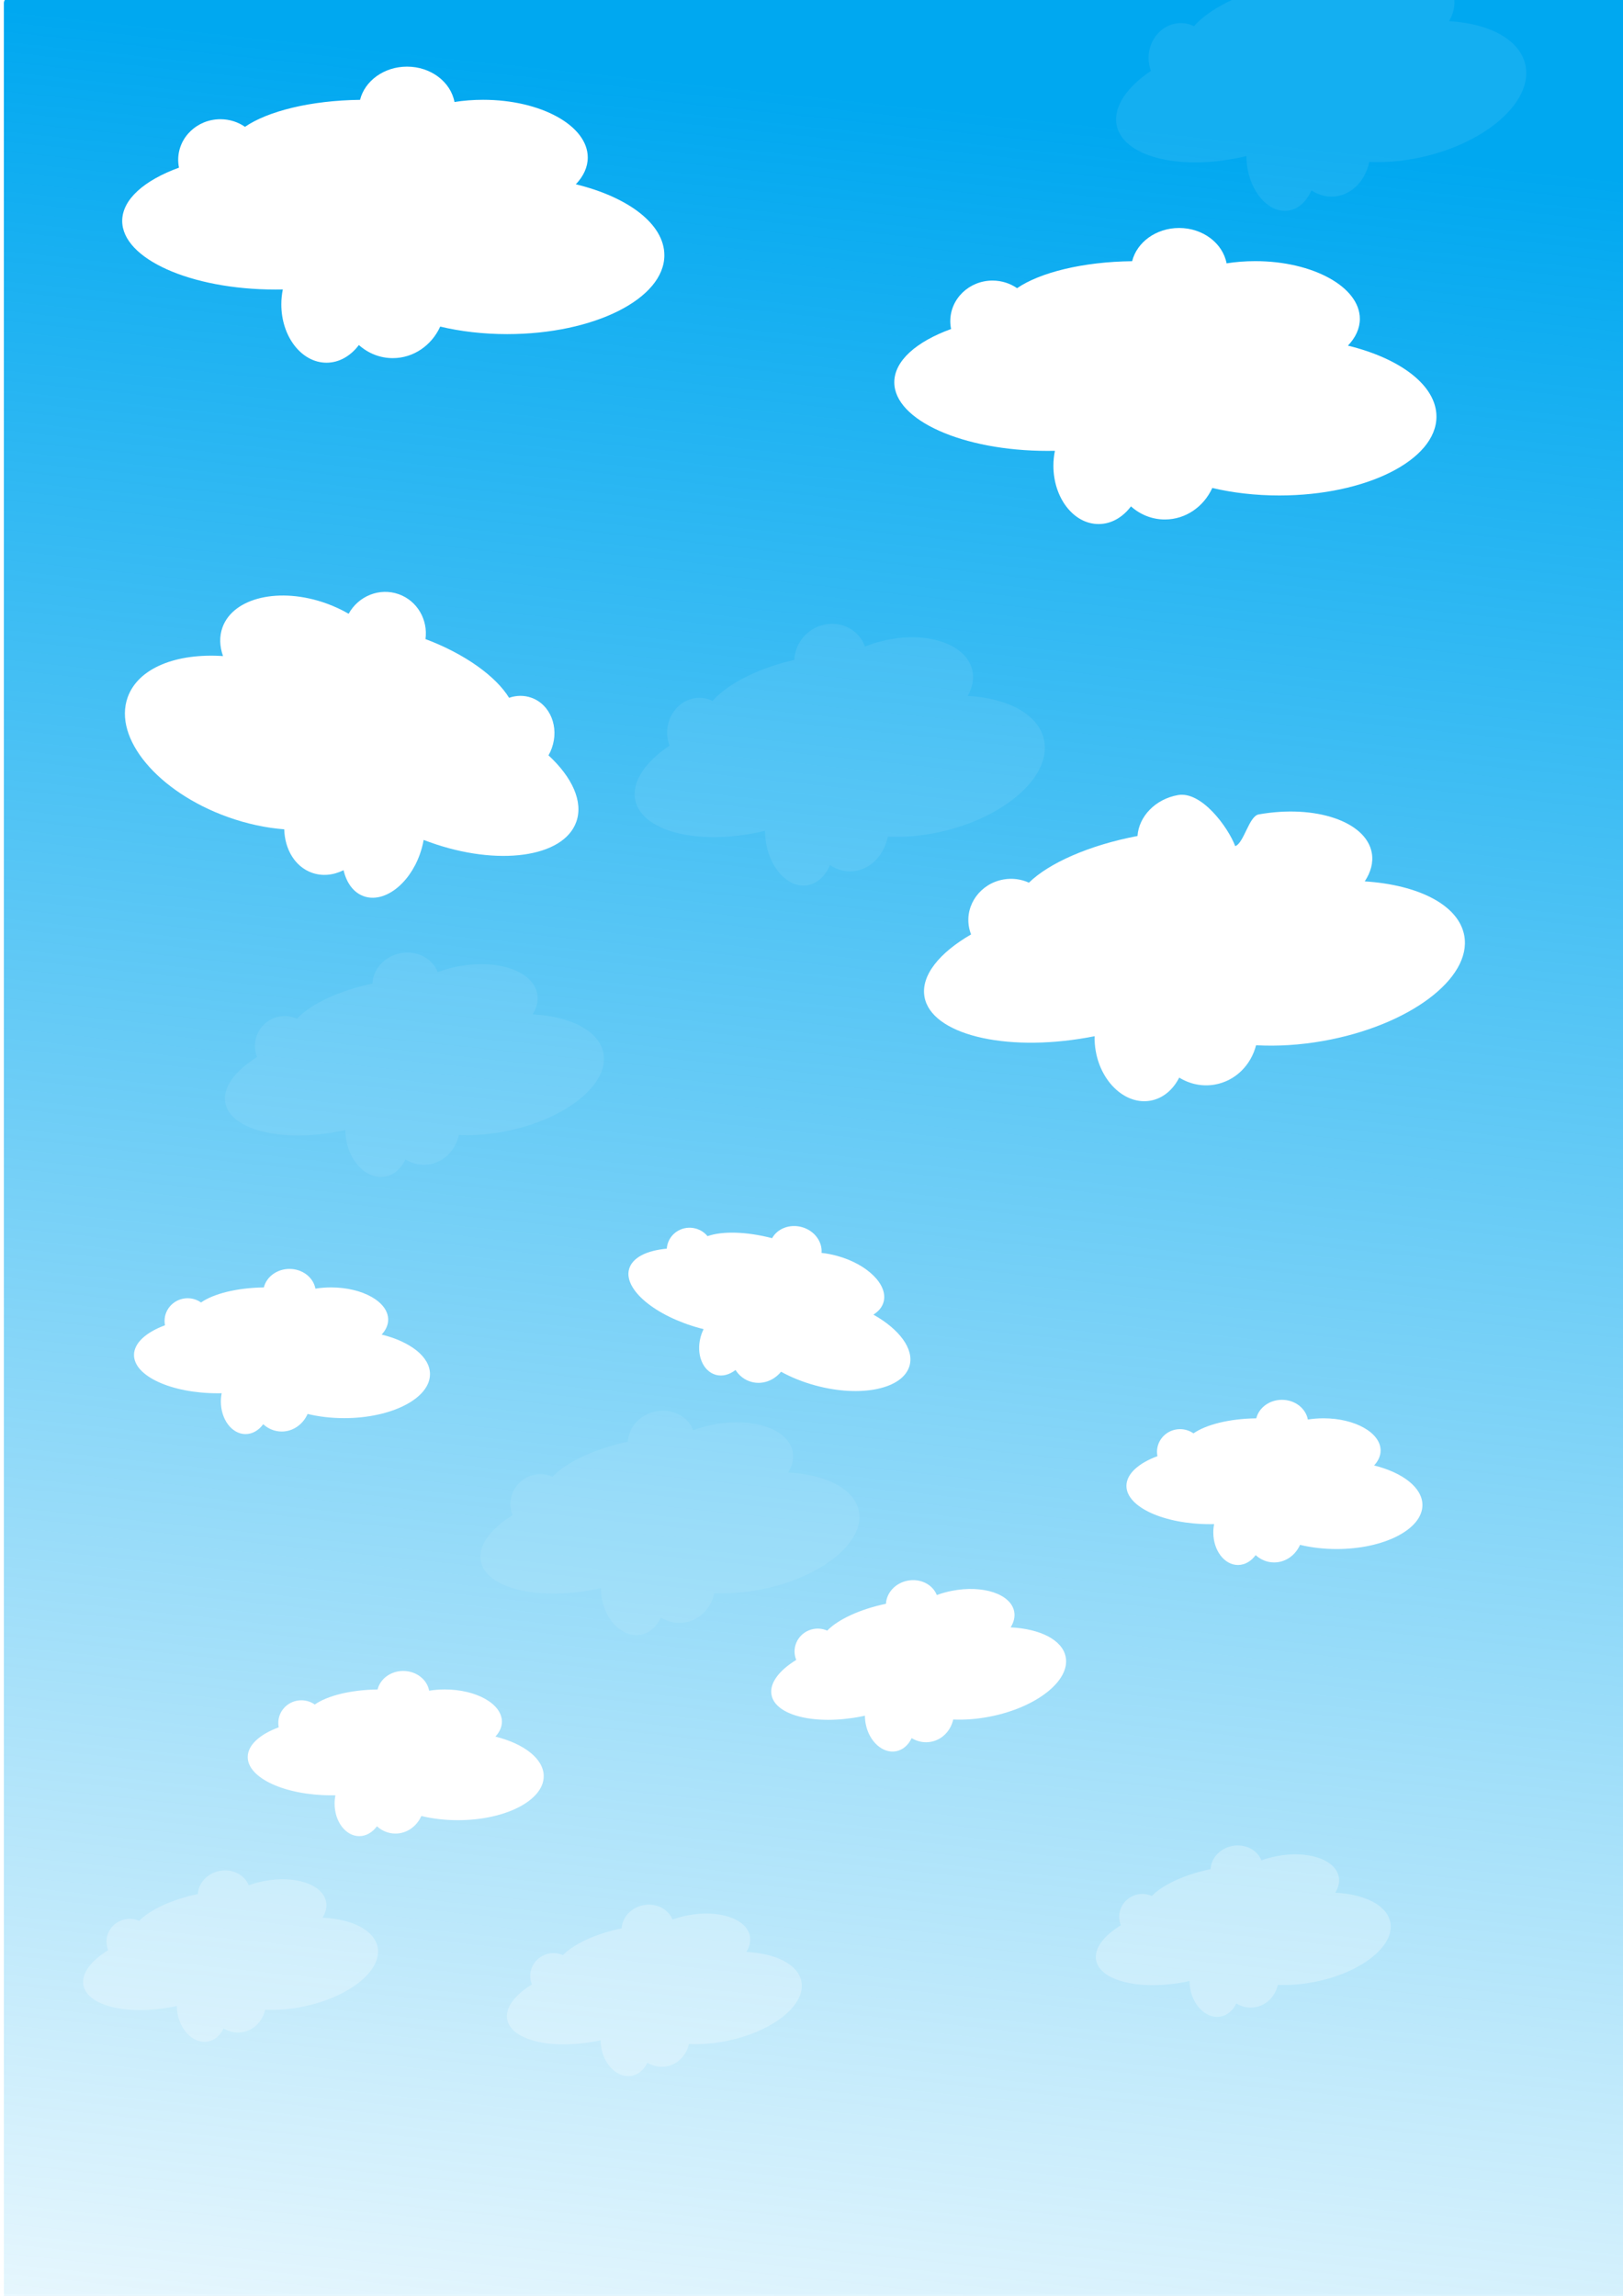
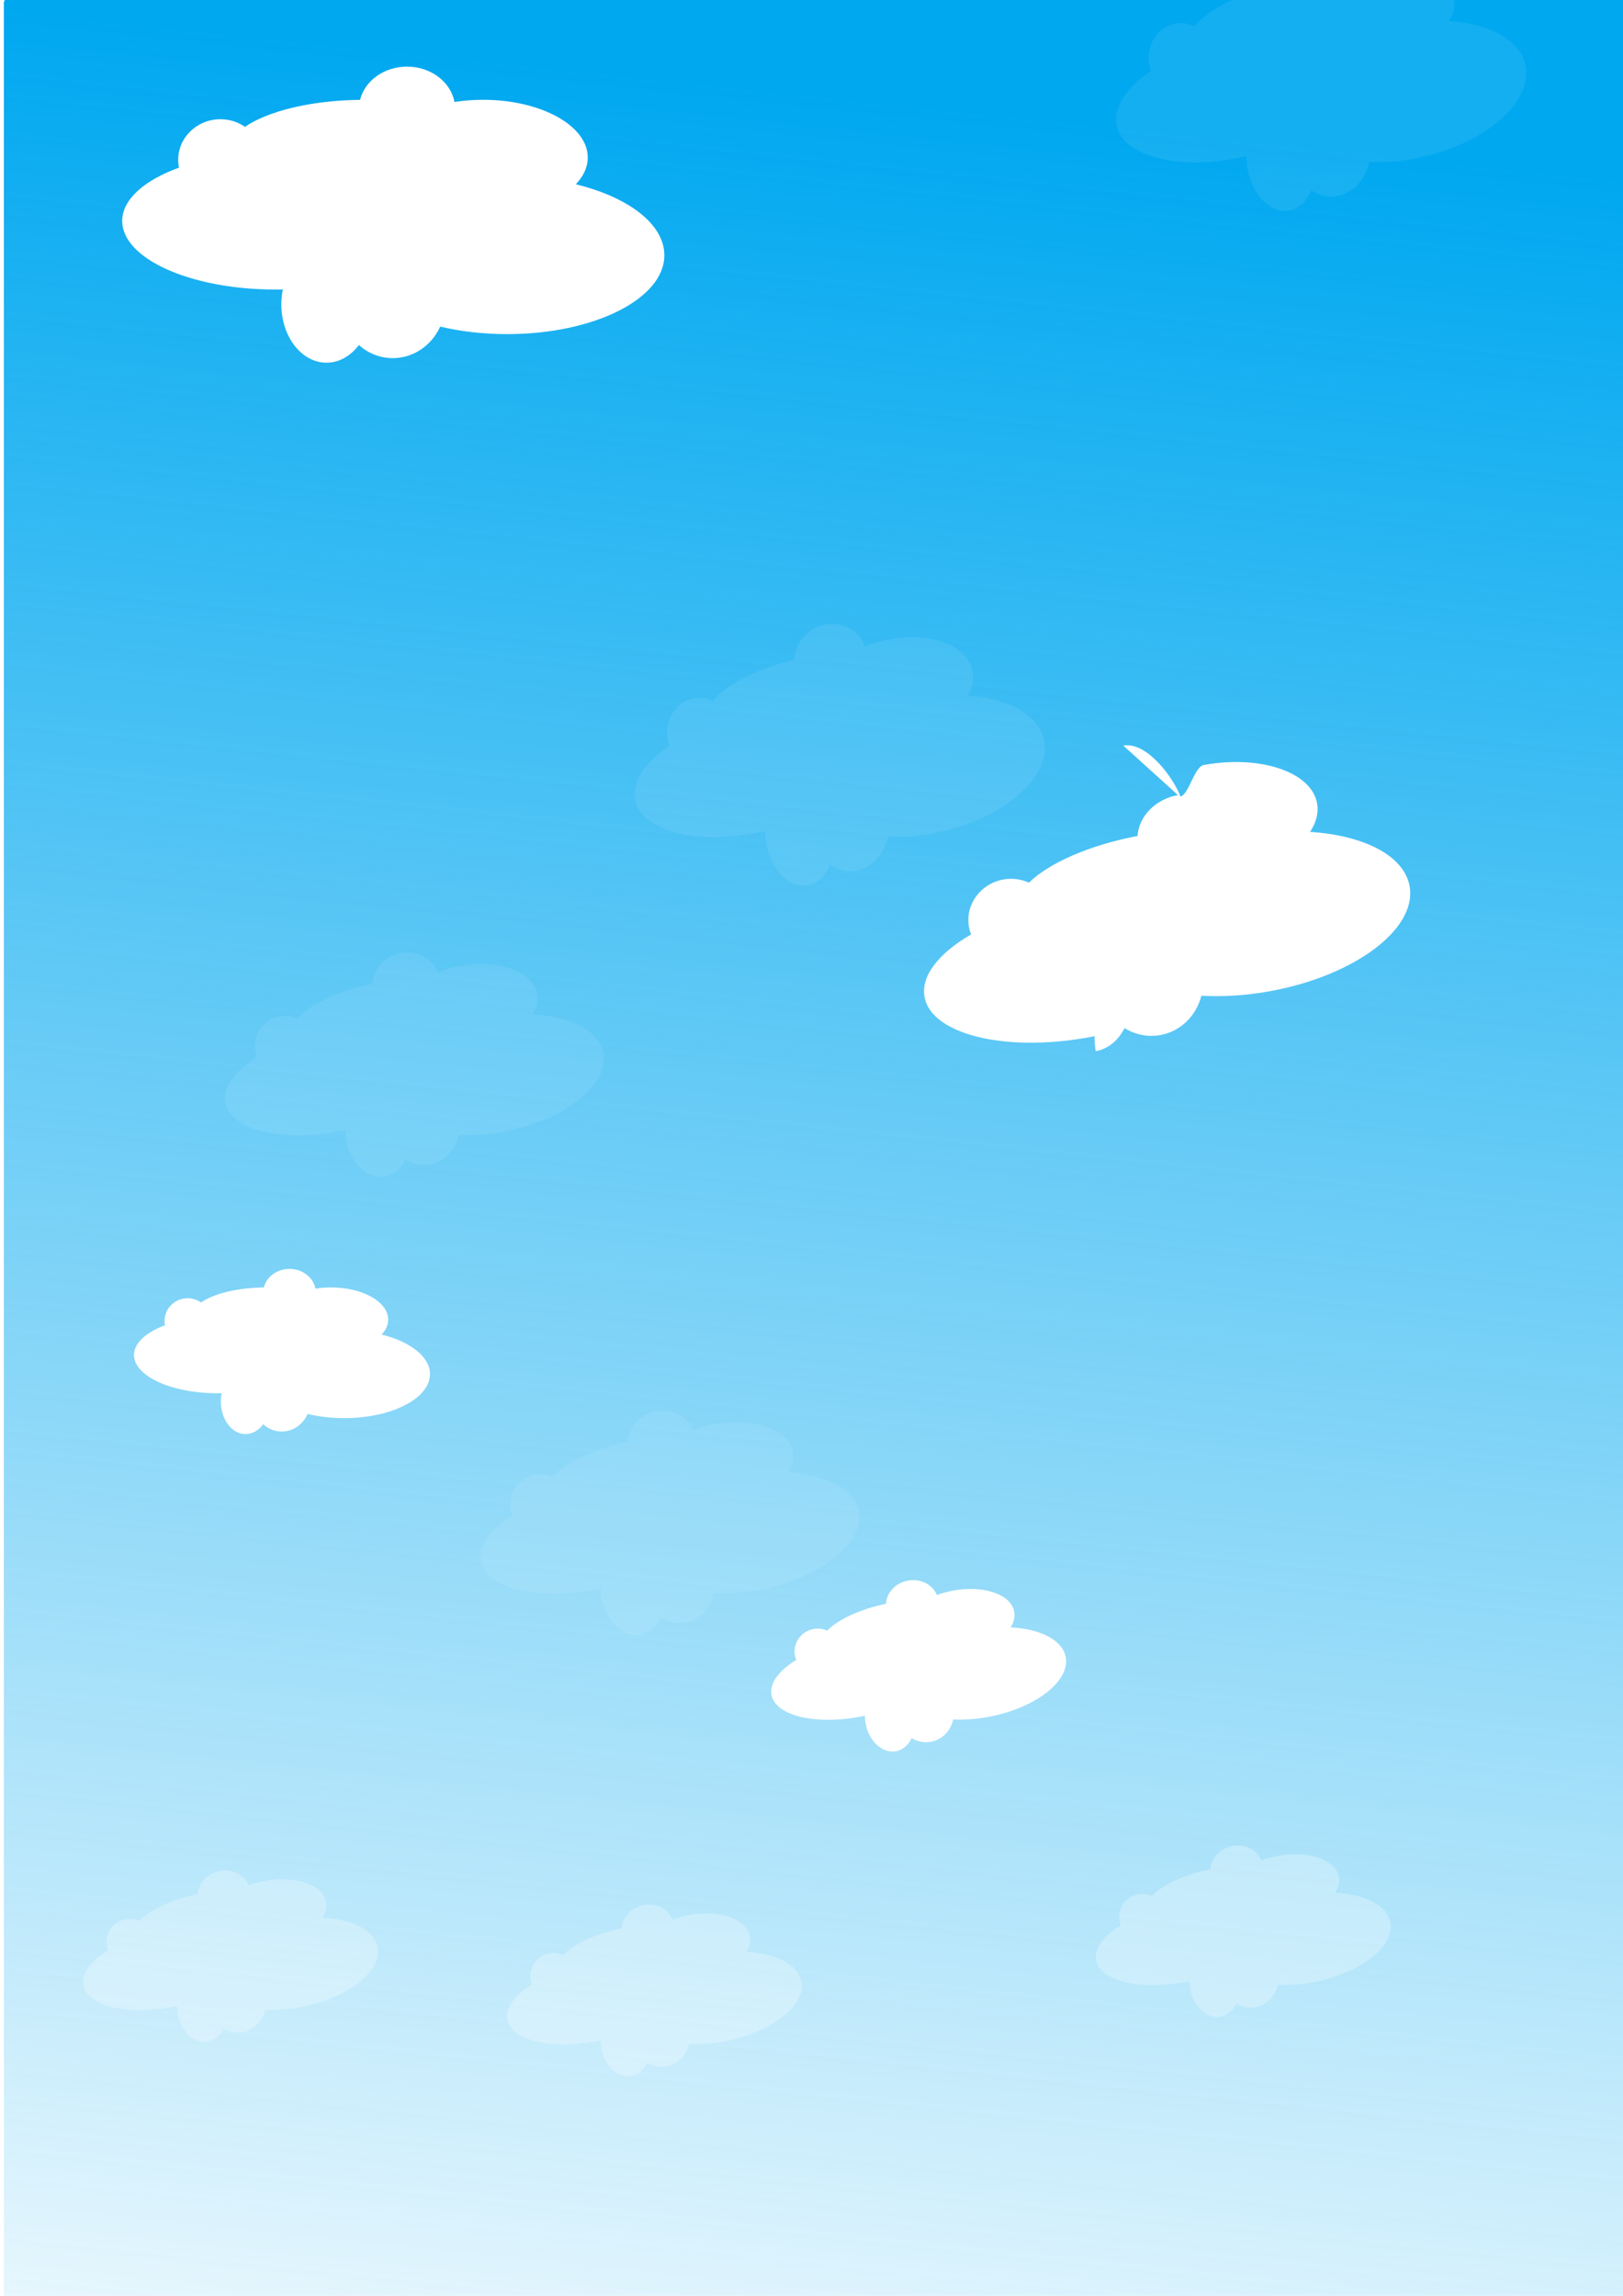
<svg xmlns="http://www.w3.org/2000/svg" xmlns:xlink="http://www.w3.org/1999/xlink" width="744.094" height="1052.362">
  <defs>
    <filter id="filter4481">
      <feGaussianBlur id="feGaussianBlur4483" stdDeviation="4.134" />
    </filter>
    <linearGradient id="linearGradient4421">
      <stop stop-color="#00a8f0" id="stop4423" offset="0" />
      <stop stop-color="#00a8f0" stop-opacity="0" id="stop4425" offset="1" />
    </linearGradient>
    <linearGradient y2="1.131" x2="0.582" y1="0.062" x1="0.66" id="linearGradient4427" xlink:href="#linearGradient4421" />
  </defs>
  <g>
    <title>Layer 1</title>
    <g id="layer1">
      <rect fill="url(#linearGradient4427)" stroke-width="0.94" stroke-miterlimit="4" ry="2.384" y="-0.985" x="1.779" height="1061.429" width="745.714" id="rect4418" />
      <path fill="#ffffff" stroke-width="0.94" stroke-miterlimit="4" id="path4401" d="m186.612,30.543c-10.55,0 -19.369,6.522 -21.543,15.222c-22.629,0.27 -42.262,5.18 -52.748,12.368c-3.176,-2.19 -7.064,-3.485 -11.269,-3.485c-10.688,0 -19.356,8.335 -19.356,18.603c0,1.231 0.126,2.435 0.364,3.599c-15.88,5.766 -26.034,14.568 -26.034,24.426c0,17.355 31.466,31.441 70.242,31.441c1.139,0 2.273,-0.01 3.398,-0.034c-0.449,2.187 -0.69,4.487 -0.69,6.854c0,14.751 9.281,26.719 20.715,26.719c5.823,0 11.08,-3.107 14.844,-8.104c4.197,3.747 9.619,6.006 15.544,6.006c9.578,0 17.858,-5.907 21.74,-14.454c9.322,2.211 19.734,3.45 30.723,3.45c39.77,0 72.045,-16.194 72.045,-36.152c0,-14.298 -16.565,-26.665 -40.583,-32.53c3.49,-3.669 5.467,-7.848 5.467,-12.276c0,-14.607 -21.489,-26.455 -47.961,-26.455c-4.559,0 -8.962,0.352 -13.14,1.009c-1.73,-9.189 -10.814,-16.208 -21.759,-16.208z" />
-       <path fill="#ffffff" stroke-width="0.94" stroke-miterlimit="4" id="path4429" d="m540.59,104.505c-10.55,0 -19.37,6.522 -21.543,15.222c-22.629,0.27 -42.262,5.18 -52.748,12.368c-3.176,-2.19 -7.064,-3.485 -11.269,-3.485c-10.688,0 -19.356,8.335 -19.356,18.603c0,1.231 0.126,2.435 0.364,3.599c-15.88,5.766 -26.034,14.568 -26.034,24.426c0,17.355 31.466,31.441 70.242,31.441c1.139,0 2.273,-0.01 3.398,-0.034c-0.449,2.187 -0.69,4.487 -0.69,6.854c0,14.751 9.281,26.719 20.715,26.719c5.823,0 11.08,-3.107 14.844,-8.104c4.197,3.747 9.619,6.006 15.544,6.006c9.578,0 17.858,-5.907 21.74,-14.454c9.322,2.211 19.734,3.45 30.723,3.45c39.77,0 72.045,-16.194 72.045,-36.152c0,-14.298 -16.565,-26.665 -40.583,-32.53c3.49,-3.669 5.467,-7.848 5.467,-12.276c0,-14.607 -21.489,-26.455 -47.961,-26.455c-4.559,0 -8.962,0.352 -13.14,1.009c-1.73,-9.189 -10.814,-16.208 -21.759,-16.208z" />
-       <path fill="#ffffff" stroke-width="0.94" stroke-miterlimit="4" id="path4431" d="m182.857,272.389c8.503,3.054 13.407,11.745 12.217,20.562c18.147,6.805 32.311,17.11 38.333,26.91c3.3,-1.141 6.871,-1.234 10.26,-0.017c8.615,3.094 12.783,13.448 9.312,23.112c-0.416,1.159 -0.925,2.255 -1.51,3.282c10.85,10.023 16.059,21.247 12.726,30.525c-5.866,16.333 -35.989,20.481 -67.242,9.256c-0.918,-0.33 -1.828,-0.668 -2.727,-1.016c-0.377,2.188 -0.961,4.422 -1.761,6.651c-4.986,13.883 -16.512,22.459 -25.728,19.149c-4.694,-1.686 -7.88,-6.132 -9.225,-11.924c-4.65,2.312 -9.783,2.868 -14.558,1.153c-7.72,-2.773 -12.396,-10.729 -12.636,-19.897c-8.261,-0.618 -17.072,-2.466 -25.928,-5.647c-32.054,-11.513 -52.592,-36.097 -45.846,-54.88c4.833,-13.456 22.364,-20.3 43.705,-18.867c-1.573,-4.463 -1.753,-8.968 -0.256,-13.136c4.938,-13.747 26.262,-18.677 47.598,-11.014c3.674,1.32 7.104,2.926 10.25,4.753c4.501,-8.147 14.194,-12.123 23.016,-8.955z" />
      <path fill="#ffffff" stroke-width="0.94" stroke-miterlimit="4" id="path4433" d="m132.728,581.648c-5.76,0 -10.575,3.639 -11.761,8.492c-12.355,0.151 -23.073,2.89 -28.799,6.9c-1.734,-1.222 -3.857,-1.944 -6.152,-1.944c-5.835,0 -10.568,4.65 -10.568,10.379c0,0.687 0.069,1.358 0.199,2.008c-8.67,3.217 -14.214,8.128 -14.214,13.627c0,9.682 17.179,17.541 38.35,17.541c0.622,0 1.241,-0.006 1.855,-0.019c-0.245,1.22 -0.376,2.503 -0.376,3.824c0,8.23 5.067,14.906 11.31,14.906c3.179,0 6.049,-1.734 8.104,-4.521c2.292,2.091 5.251,3.351 8.486,3.351c5.229,0 9.75,-3.296 11.869,-8.064c5.089,1.233 10.774,1.925 16.774,1.925c21.713,0 39.334,-9.035 39.334,-20.169c0,-7.977 -9.044,-14.876 -22.157,-18.148c1.905,-2.047 2.985,-4.378 2.985,-6.849c0,-8.149 -11.732,-14.759 -26.185,-14.759c-2.489,0 -4.893,0.196 -7.174,0.563c-0.945,-5.127 -5.904,-9.042 -11.88,-9.042z" />
-       <path fill="#ffffff" stroke-width="0.94" stroke-miterlimit="4" id="path4435" d="m540.055,364.448c-10.388,1.845 -17.93,9.809 -18.549,18.755c-22.233,4.223 -40.705,12.491 -49.773,21.402c-3.51,-1.601 -7.565,-2.196 -11.704,-1.46c-10.524,1.869 -17.6,11.592 -15.804,21.702c0.215,1.212 0.55,2.375 0.988,3.48c-14.627,8.454 -23.086,18.896 -21.362,28.603c3.035,17.087 36.48,25.454 74.658,18.673c1.121,-0.199 2.236,-0.408 3.34,-0.628c-0.059,2.231 0.106,4.538 0.52,6.869c2.58,14.524 13.811,24.684 25.068,22.684c5.734,-1.018 10.366,-4.997 13.199,-10.575c4.788,2.955 10.521,4.232 16.355,3.195c9.431,-1.675 16.549,-8.939 18.877,-18.033c9.565,0.547 20.034,-0.054 30.853,-1.976c39.158,-6.955 68.103,-28.544 64.613,-48.194c-2.5,-14.077 -20.973,-23.357 -45.647,-24.932c2.795,-4.223 4.01,-8.683 3.236,-13.043c-2.554,-14.382 -25.784,-22.29 -51.848,-17.66c-4.488,0.797 -6.763,13.166 -10.763,14.544c-3.31,-8.745 -15.48,-25.319 -26.257,-23.405z" />
-       <path fill="#ffffff" stroke-width="0.94" stroke-miterlimit="4" id="path4437" d="m587.728,641.648c-5.76,0 -10.575,3.639 -11.761,8.492c-12.355,0.151 -23.073,2.89 -28.799,6.9c-1.734,-1.222 -3.857,-1.944 -6.152,-1.944c-5.835,0 -10.568,4.65 -10.568,10.379c0,0.687 0.069,1.358 0.199,2.008c-8.67,3.217 -14.214,8.128 -14.214,13.627c0,9.682 17.179,17.541 38.35,17.541c0.622,0 1.241,-0.006 1.855,-0.019c-0.245,1.22 -0.376,2.503 -0.376,3.824c0,8.23 5.067,14.906 11.31,14.906c3.179,0 6.049,-1.734 8.104,-4.521c2.292,2.091 5.251,3.351 8.486,3.351c5.229,0 9.75,-3.296 11.869,-8.064c5.089,1.233 10.774,1.925 16.774,1.925c21.713,0 39.334,-9.035 39.334,-20.169c0,-7.977 -9.044,-14.876 -22.157,-18.148c1.905,-2.047 2.985,-4.378 2.985,-6.849c0,-8.149 -11.732,-14.759 -26.185,-14.759c-2.489,0 -4.893,0.196 -7.174,0.563c-0.945,-5.127 -5.904,-9.042 -11.88,-9.042z" />
+       <path fill="#ffffff" stroke-width="0.94" stroke-miterlimit="4" id="path4435" d="m540.055,364.448c-10.388,1.845 -17.93,9.809 -18.549,18.755c-22.233,4.223 -40.705,12.491 -49.773,21.402c-3.51,-1.601 -7.565,-2.196 -11.704,-1.46c-10.524,1.869 -17.6,11.592 -15.804,21.702c0.215,1.212 0.55,2.375 0.988,3.48c-14.627,8.454 -23.086,18.896 -21.362,28.603c3.035,17.087 36.48,25.454 74.658,18.673c1.121,-0.199 2.236,-0.408 3.34,-0.628c-0.059,2.231 0.106,4.538 0.52,6.869c5.734,-1.018 10.366,-4.997 13.199,-10.575c4.788,2.955 10.521,4.232 16.355,3.195c9.431,-1.675 16.549,-8.939 18.877,-18.033c9.565,0.547 20.034,-0.054 30.853,-1.976c39.158,-6.955 68.103,-28.544 64.613,-48.194c-2.5,-14.077 -20.973,-23.357 -45.647,-24.932c2.795,-4.223 4.01,-8.683 3.236,-13.043c-2.554,-14.382 -25.784,-22.29 -51.848,-17.66c-4.488,0.797 -6.763,13.166 -10.763,14.544c-3.31,-8.745 -15.48,-25.319 -26.257,-23.405z" />
      <path fill="#ffffff" stroke-width="0.94" stroke-miterlimit="4" id="path4439" d="m416.099,724.55c-5.653,1.107 -9.678,5.604 -9.909,10.595c-12.095,2.523 -22.087,7.272 -26.935,12.308c-1.936,-0.865 -4.159,-1.166 -6.411,-0.725c-5.727,1.122 -9.476,6.595 -8.375,12.217c0.132,0.674 0.329,1.32 0.581,1.932c-7.89,4.824 -12.386,10.709 -11.328,16.106c1.862,9.501 20.231,13.911 41.007,9.84c0.61,-0.12 1.217,-0.244 1.817,-0.376c-0.006,1.244 0.112,2.529 0.366,3.825c1.582,8.076 7.839,13.654 13.965,12.454c3.12,-0.611 5.603,-2.864 7.084,-5.995c2.651,1.611 5.798,2.279 8.972,1.657c5.132,-1.005 8.934,-5.109 10.097,-10.195c5.232,0.232 10.943,-0.183 16.831,-1.336c21.308,-4.175 36.863,-16.429 34.722,-27.355c-1.534,-7.828 -11.735,-12.86 -25.233,-13.55c1.476,-2.375 2.087,-4.87 1.612,-7.295c-1.567,-7.997 -14.351,-12.228 -28.534,-9.449c-2.442,0.479 -4.764,1.133 -6.932,1.932c-1.913,-4.849 -7.532,-7.738 -13.397,-6.589z" />
-       <path fill="#ffffff" stroke-width="0.94" stroke-miterlimit="4" id="path4441" d="m184.87,765.934c-5.76,0 -10.575,3.639 -11.761,8.492c-12.355,0.151 -23.073,2.89 -28.799,6.9c-1.734,-1.222 -3.857,-1.944 -6.152,-1.944c-5.835,0 -10.568,4.65 -10.568,10.379c0,0.687 0.069,1.358 0.199,2.008c-8.67,3.217 -14.214,8.128 -14.214,13.627c0,9.682 17.179,17.541 38.35,17.541c0.622,0 1.241,-0.006 1.855,-0.019c-0.245,1.22 -0.376,2.503 -0.376,3.824c0,8.23 5.067,14.906 11.31,14.906c3.179,0 6.049,-1.734 8.104,-4.521c2.292,2.091 5.251,3.351 8.486,3.351c5.229,0 9.75,-3.296 11.869,-8.064c5.089,1.233 10.774,1.925 16.774,1.925c21.713,0 39.334,-9.035 39.334,-20.169c0,-7.977 -9.044,-14.876 -22.157,-18.148c1.905,-2.047 2.985,-4.378 2.985,-6.849c0,-8.149 -11.732,-14.759 -26.185,-14.759c-2.489,0 -4.893,0.196 -7.174,0.563c-0.945,-5.127 -5.904,-9.042 -11.88,-9.042z" />
-       <path fill="#ffffff" stroke-width="0.94" stroke-miterlimit="4" id="path4443" d="m367.567,562.459c-5.557,-1.516 -11.16,0.728 -13.581,5.098c-11.959,-3.105 -23.021,-3.283 -29.599,-0.92c-1.351,-1.635 -3.209,-2.89 -5.424,-3.494c-5.63,-1.535 -11.419,1.706 -12.926,7.233c-0.181,0.663 -0.291,1.329 -0.336,1.99c-9.211,0.822 -15.851,4.101 -17.298,9.407c-2.548,9.341 11.959,21.443 32.383,27.013c0.6,0.164 1.199,0.321 1.795,0.47c-0.557,1.112 -1.022,2.316 -1.369,3.59c-2.165,7.94 0.967,15.714 6.989,17.357c3.067,0.837 6.292,-0.081 9.008,-2.229c1.661,2.62 4.185,4.615 7.306,5.466c5.045,1.376 10.273,-0.614 13.572,-4.657c4.585,2.529 9.888,4.692 15.676,6.27c20.948,5.713 40.325,1.633 43.255,-9.109c2.099,-7.696 -4.811,-16.732 -16.601,-23.339c2.377,-1.473 4.032,-3.439 4.682,-5.822c2.144,-7.862 -7.435,-17.326 -21.379,-21.129c-2.401,-0.655 -4.772,-1.098 -7.069,-1.345c0.438,-5.194 -3.317,-10.277 -9.082,-11.849z" />
      <path opacity="0.28" fill="#ffffff" stroke-width="0.94" stroke-miterlimit="4" id="path4445" d="m564.925,846.175c-5.653,1.107 -9.678,5.604 -9.909,10.595c-12.095,2.523 -22.087,7.272 -26.935,12.308c-1.936,-0.866 -4.159,-1.166 -6.411,-0.725c-5.727,1.122 -9.476,6.595 -8.375,12.217c0.132,0.674 0.329,1.32 0.581,1.932c-7.89,4.824 -12.386,10.709 -11.328,16.106c1.862,9.501 20.231,13.911 41.007,9.84c0.61,-0.12 1.216,-0.244 1.817,-0.375c-0.006,1.244 0.112,2.529 0.366,3.825c1.582,8.076 7.839,13.654 13.965,12.454c3.12,-0.611 5.603,-2.864 7.084,-5.995c2.651,1.611 5.798,2.279 8.972,1.657c5.132,-1.005 8.934,-5.109 10.097,-10.195c5.232,0.232 10.943,-0.183 16.831,-1.336c21.308,-4.175 36.863,-16.429 34.722,-27.355c-1.534,-7.828 -11.735,-12.86 -25.233,-13.55c1.476,-2.375 2.087,-4.87 1.612,-7.295c-1.567,-7.997 -14.351,-12.228 -28.534,-9.449c-2.442,0.479 -4.764,1.133 -6.932,1.932c-1.913,-4.849 -7.532,-7.738 -13.397,-6.589z" />
      <path opacity="0.28" fill="#ffffff" stroke-width="0.94" stroke-miterlimit="4" id="path4447" d="m294.925,873.318c-5.653,1.107 -9.678,5.604 -9.909,10.595c-12.095,2.523 -22.087,7.272 -26.935,12.308c-1.936,-0.865 -4.159,-1.166 -6.411,-0.725c-5.727,1.122 -9.476,6.595 -8.375,12.217c0.132,0.674 0.329,1.32 0.581,1.932c-7.89,4.824 -12.386,10.709 -11.328,16.106c1.862,9.502 20.231,13.911 41.007,9.84c0.61,-0.12 1.217,-0.244 1.817,-0.376c-0.006,1.244 0.112,2.529 0.366,3.825c1.582,8.076 7.839,13.654 13.965,12.454c3.12,-0.611 5.603,-2.864 7.084,-5.995c2.651,1.611 5.798,2.279 8.972,1.657c5.132,-1.005 8.934,-5.109 10.097,-10.195c5.232,0.232 10.943,-0.183 16.831,-1.336c21.308,-4.175 36.863,-16.429 34.722,-27.355c-1.534,-7.828 -11.735,-12.86 -25.233,-13.55c1.476,-2.375 2.087,-4.87 1.612,-7.295c-1.567,-7.997 -14.351,-12.228 -28.534,-9.449c-2.442,0.479 -4.764,1.133 -6.932,1.932c-1.913,-4.849 -7.532,-7.738 -13.397,-6.589z" />
      <path opacity="0.28" fill="#ffffff" stroke-width="0.94" stroke-miterlimit="4" id="path4449" d="m100.639,857.604c-5.653,1.107 -9.678,5.604 -9.909,10.595c-12.095,2.523 -22.087,7.272 -26.935,12.308c-1.936,-0.865 -4.159,-1.166 -6.411,-0.725c-5.727,1.122 -9.476,6.595 -8.375,12.217c0.132,0.674 0.329,1.32 0.581,1.932c-7.89,4.824 -12.386,10.709 -11.328,16.106c1.862,9.502 20.231,13.911 41.007,9.84c0.61,-0.12 1.217,-0.244 1.817,-0.375c-0.006,1.244 0.112,2.529 0.366,3.825c1.582,8.076 7.839,13.654 13.965,12.454c3.12,-0.611 5.603,-2.864 7.084,-5.995c2.651,1.611 5.798,2.279 8.972,1.657c5.132,-1.005 8.934,-5.109 10.097,-10.195c5.232,0.232 10.943,-0.183 16.831,-1.336c21.308,-4.175 36.863,-16.429 34.722,-27.355c-1.534,-7.828 -11.735,-12.86 -25.233,-13.55c1.476,-2.375 2.087,-4.87 1.612,-7.295c-1.567,-7.997 -14.351,-12.228 -28.534,-9.449c-2.442,0.479 -4.764,1.133 -6.932,1.932c-1.913,-4.849 -7.532,-7.738 -13.397,-6.589z" />
      <path opacity="0.28" fill="#ffffff" stroke-width="0.94" stroke-miterlimit="4" filter="url(#filter4481)" id="path4451" d="m377.941,286.308c-7.862,1.691 -13.461,8.558 -13.783,16.18c-16.824,3.853 -30.722,11.106 -37.464,18.796c-2.693,-1.322 -5.784,-1.781 -8.918,-1.107c-7.965,1.713 -13.181,10.072 -11.649,18.657c0.184,1.03 0.457,2.015 0.809,2.951c-10.974,7.366 -17.228,16.354 -15.757,24.596c2.589,14.51 28.14,21.244 57.037,15.027c0.849,-0.182 1.692,-0.373 2.527,-0.573c-0.008,1.9 0.156,3.862 0.509,5.841c2.201,12.333 10.903,20.851 19.424,19.019c4.34,-0.934 7.793,-4.374 9.853,-9.155c3.687,2.46 8.064,3.48 12.48,2.53c7.138,-1.535 12.427,-7.802 14.044,-15.57c7.277,0.354 15.221,-0.279 23.41,-2.04c29.638,-6.375 51.273,-25.089 48.296,-41.776c-2.133,-11.954 -16.323,-19.639 -35.097,-20.692c2.053,-3.627 2.903,-7.438 2.242,-11.14c-2.179,-12.213 -19.961,-18.674 -39.689,-14.43c-3.397,0.731 -6.626,1.731 -9.642,2.95c-2.66,-7.406 -10.477,-11.818 -18.634,-10.063z" />
      <path opacity="0.28" fill="#ffffff" stroke-width="0.94" stroke-miterlimit="4" filter="url(#filter4481)" id="path4485" d="m183.477,436.968c-7.265,1.45 -12.439,7.336 -12.736,13.869c-15.546,3.303 -28.388,9.52 -34.618,16.112c-2.489,-1.133 -5.345,-1.527 -8.24,-0.949c-7.36,1.469 -12.18,8.633 -10.764,15.992c0.17,0.883 0.423,1.727 0.747,2.529c-10.14,6.314 -15.919,14.018 -14.56,21.083c2.393,12.438 26.003,18.209 52.705,12.881c0.784,-0.156 1.564,-0.32 2.335,-0.492c-0.008,1.629 0.144,3.31 0.47,5.007c2.034,10.572 10.075,17.873 17.948,16.302c4.01,-0.8 7.201,-3.749 9.105,-7.847c3.407,2.109 7.452,2.983 11.532,2.169c6.596,-1.316 11.483,-6.687 12.978,-13.346c6.724,0.304 14.065,-0.239 21.632,-1.749c27.386,-5.465 47.379,-21.505 44.627,-35.809c-1.971,-10.247 -15.083,-16.834 -32.431,-17.737c1.897,-3.109 2.683,-6.375 2.072,-9.549c-2.014,-10.468 -18.445,-16.007 -36.674,-12.369c-3.139,0.626 -6.123,1.484 -8.91,2.528c-2.458,-6.348 -9.681,-10.13 -17.218,-8.626z" />
      <path opacity="0.28" fill="#ffffff" stroke-width="0.94" stroke-miterlimit="4" filter="url(#filter4481)" id="path4487" d="m598.655,-22.978c-7.862,1.691 -13.461,8.558 -13.783,16.18c-16.824,3.853 -30.722,11.106 -37.464,18.796c-2.693,-1.322 -5.784,-1.781 -8.918,-1.107c-7.965,1.713 -13.181,10.072 -11.649,18.657c0.184,1.03 0.457,2.015 0.809,2.951c-10.974,7.366 -17.228,16.354 -15.757,24.596c2.589,14.51 28.14,21.244 57.037,15.028c0.849,-0.182 1.692,-0.373 2.527,-0.573c-0.008,1.9 0.156,3.862 0.509,5.841c2.201,12.333 10.903,20.851 19.424,19.019c4.34,-0.934 7.793,-4.374 9.853,-9.155c3.687,2.46 8.064,3.48 12.48,2.53c7.138,-1.535 12.427,-7.802 14.044,-15.57c7.277,0.354 15.221,-0.279 23.41,-2.04c29.638,-6.375 51.273,-25.089 48.296,-41.776c-2.133,-11.954 -16.323,-19.639 -35.097,-20.692c2.053,-3.627 2.903,-7.438 2.242,-11.14c-2.179,-12.213 -19.961,-18.674 -39.689,-14.43c-3.397,0.731 -6.626,1.731 -9.642,2.95c-2.66,-7.406 -10.477,-11.818 -18.634,-10.063z" />
      <path opacity="0.28" fill="#ffffff" stroke-width="0.94" stroke-miterlimit="4" filter="url(#filter4481)" id="path4489" d="m300.62,646.968c-7.265,1.45 -12.439,7.336 -12.736,13.869c-15.546,3.303 -28.388,9.52 -34.618,16.112c-2.489,-1.133 -5.345,-1.527 -8.24,-0.949c-7.36,1.469 -12.18,8.633 -10.764,15.992c0.17,0.883 0.423,1.727 0.747,2.529c-10.14,6.314 -15.919,14.018 -14.56,21.083c2.393,12.438 26.003,18.209 52.705,12.881c0.784,-0.156 1.564,-0.32 2.335,-0.492c-0.008,1.629 0.144,3.31 0.47,5.007c2.034,10.572 10.075,17.873 17.948,16.302c4.01,-0.8 7.201,-3.749 9.105,-7.847c3.407,2.109 7.452,2.983 11.532,2.169c6.596,-1.316 11.483,-6.687 12.978,-13.346c6.724,0.304 14.065,-0.239 21.632,-1.749c27.387,-5.465 47.379,-21.505 44.627,-35.809c-1.971,-10.247 -15.083,-16.834 -32.431,-17.737c1.897,-3.109 2.683,-6.375 2.072,-9.549c-2.014,-10.468 -18.445,-16.007 -36.674,-12.369c-3.139,0.626 -6.123,1.484 -8.91,2.529c-2.458,-6.348 -9.681,-10.13 -17.218,-8.626z" />
    </g>
  </g>
</svg>